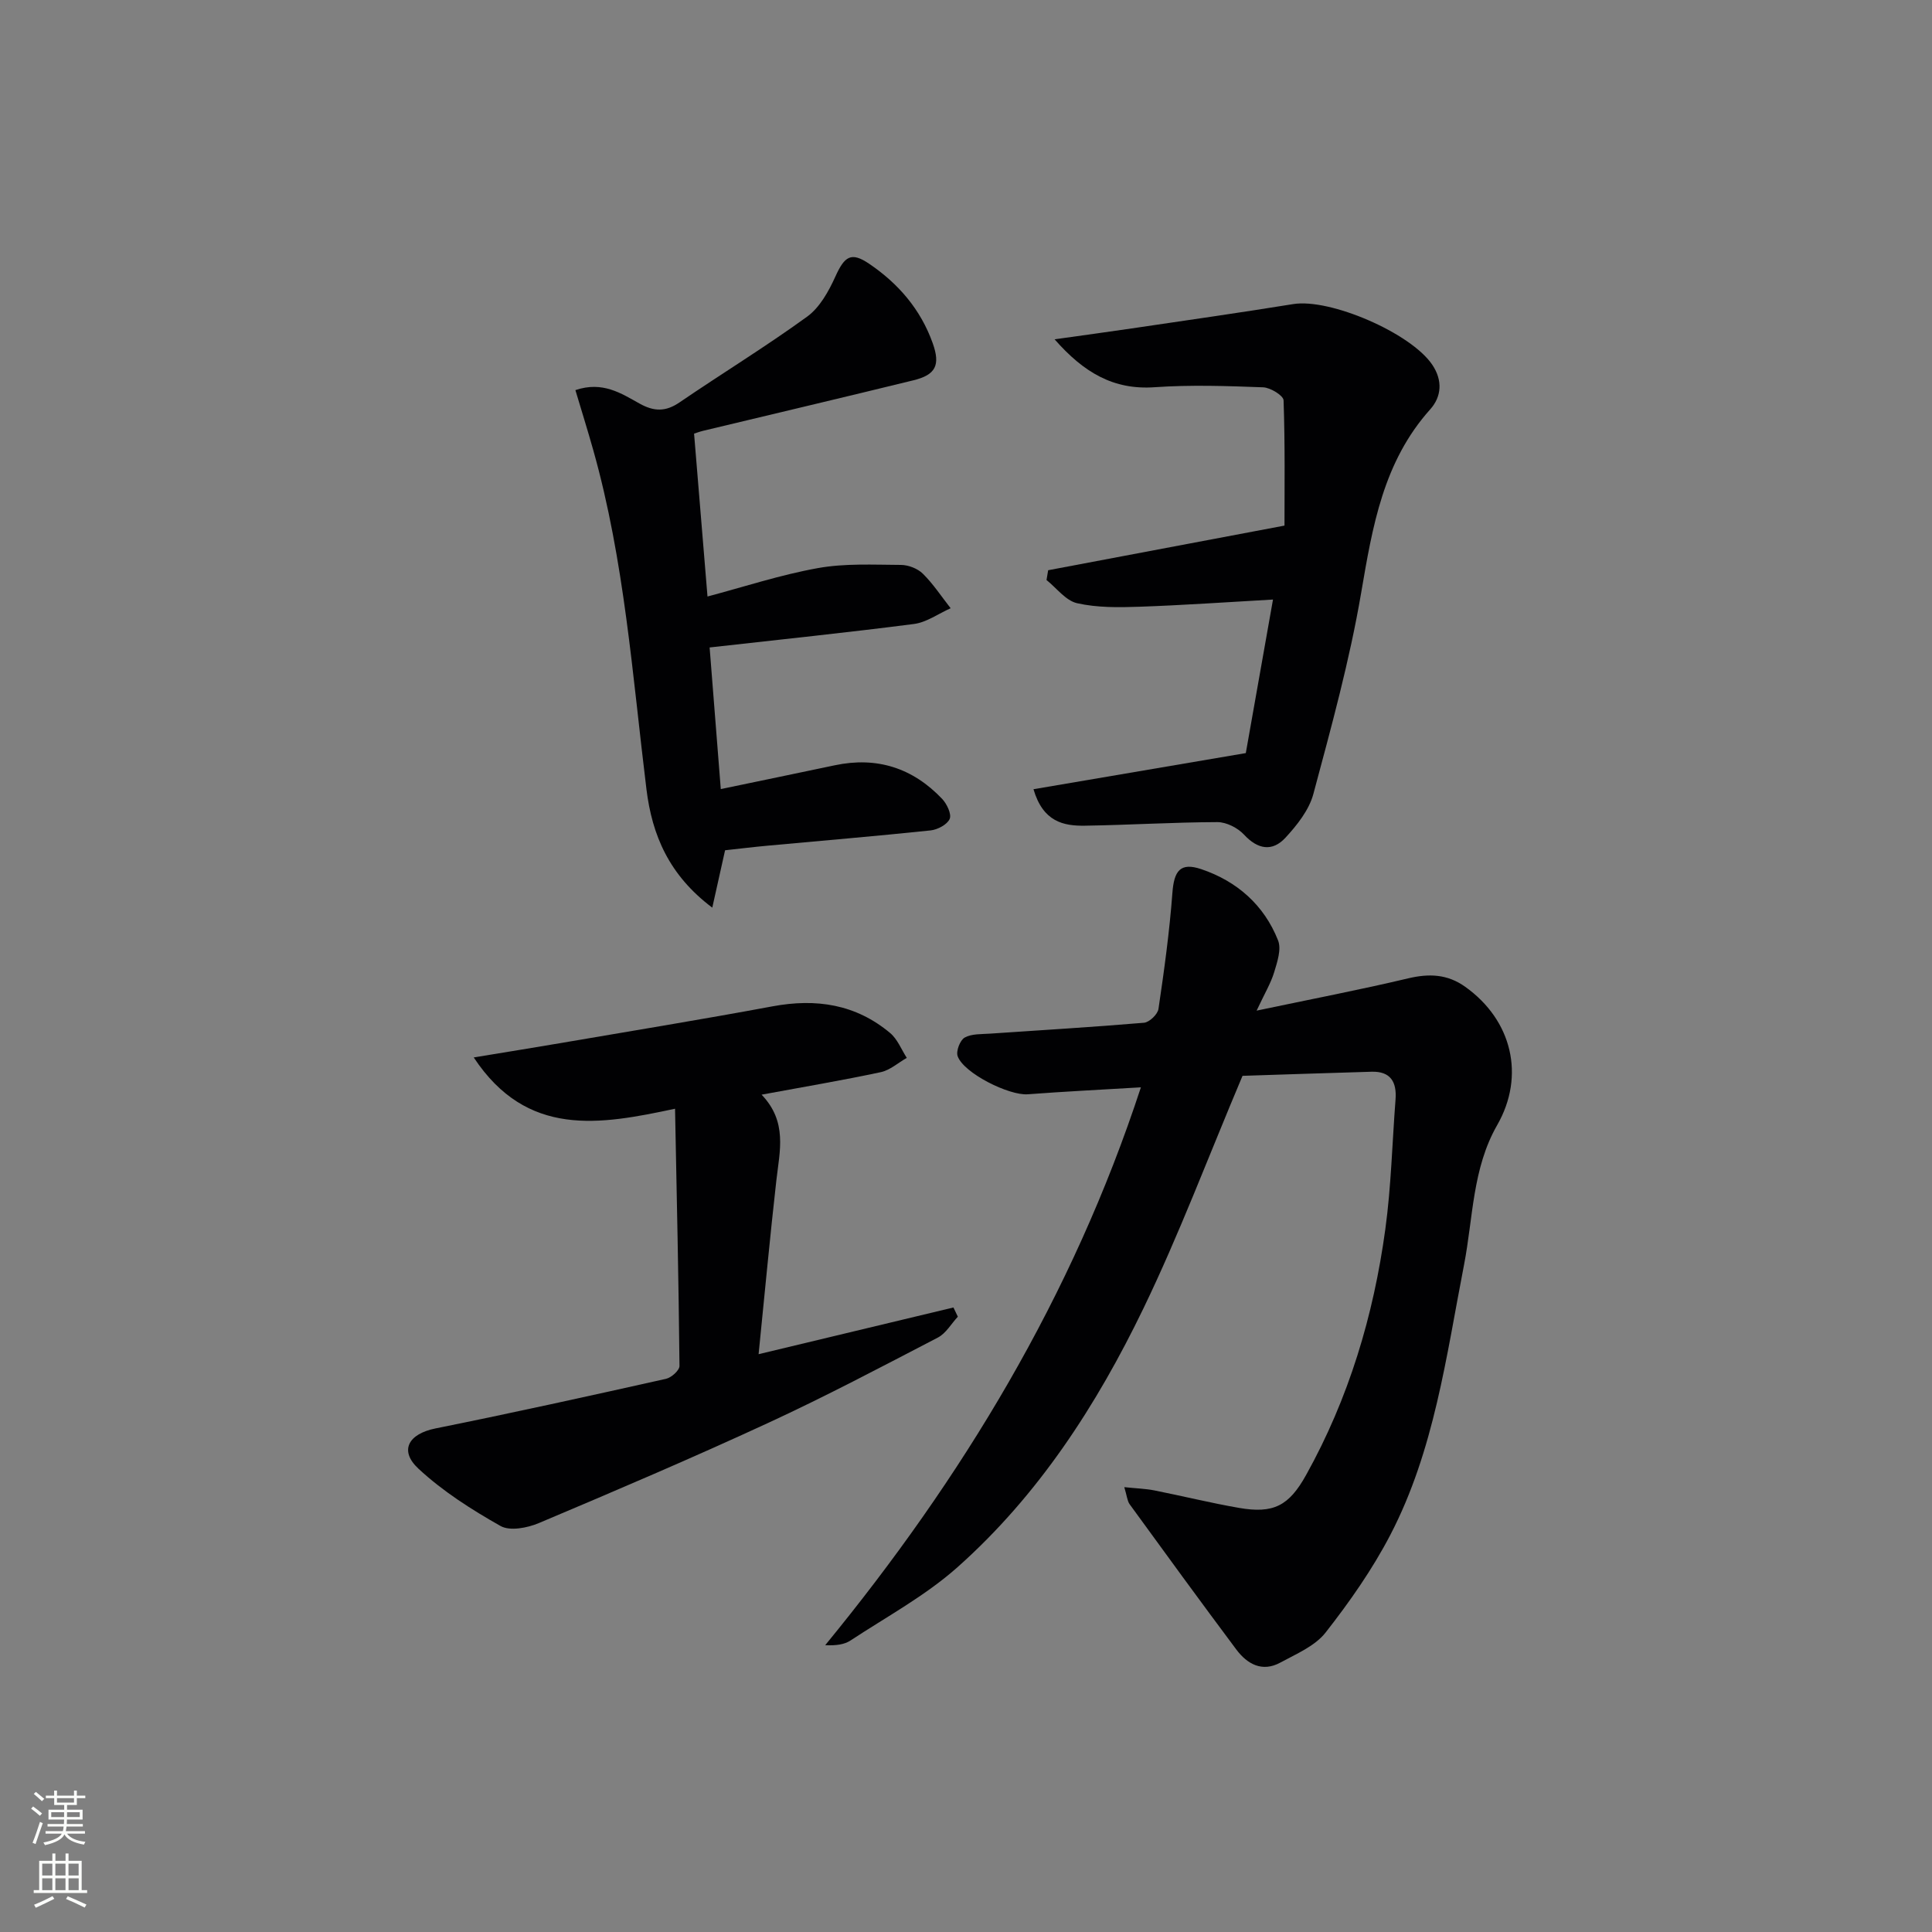
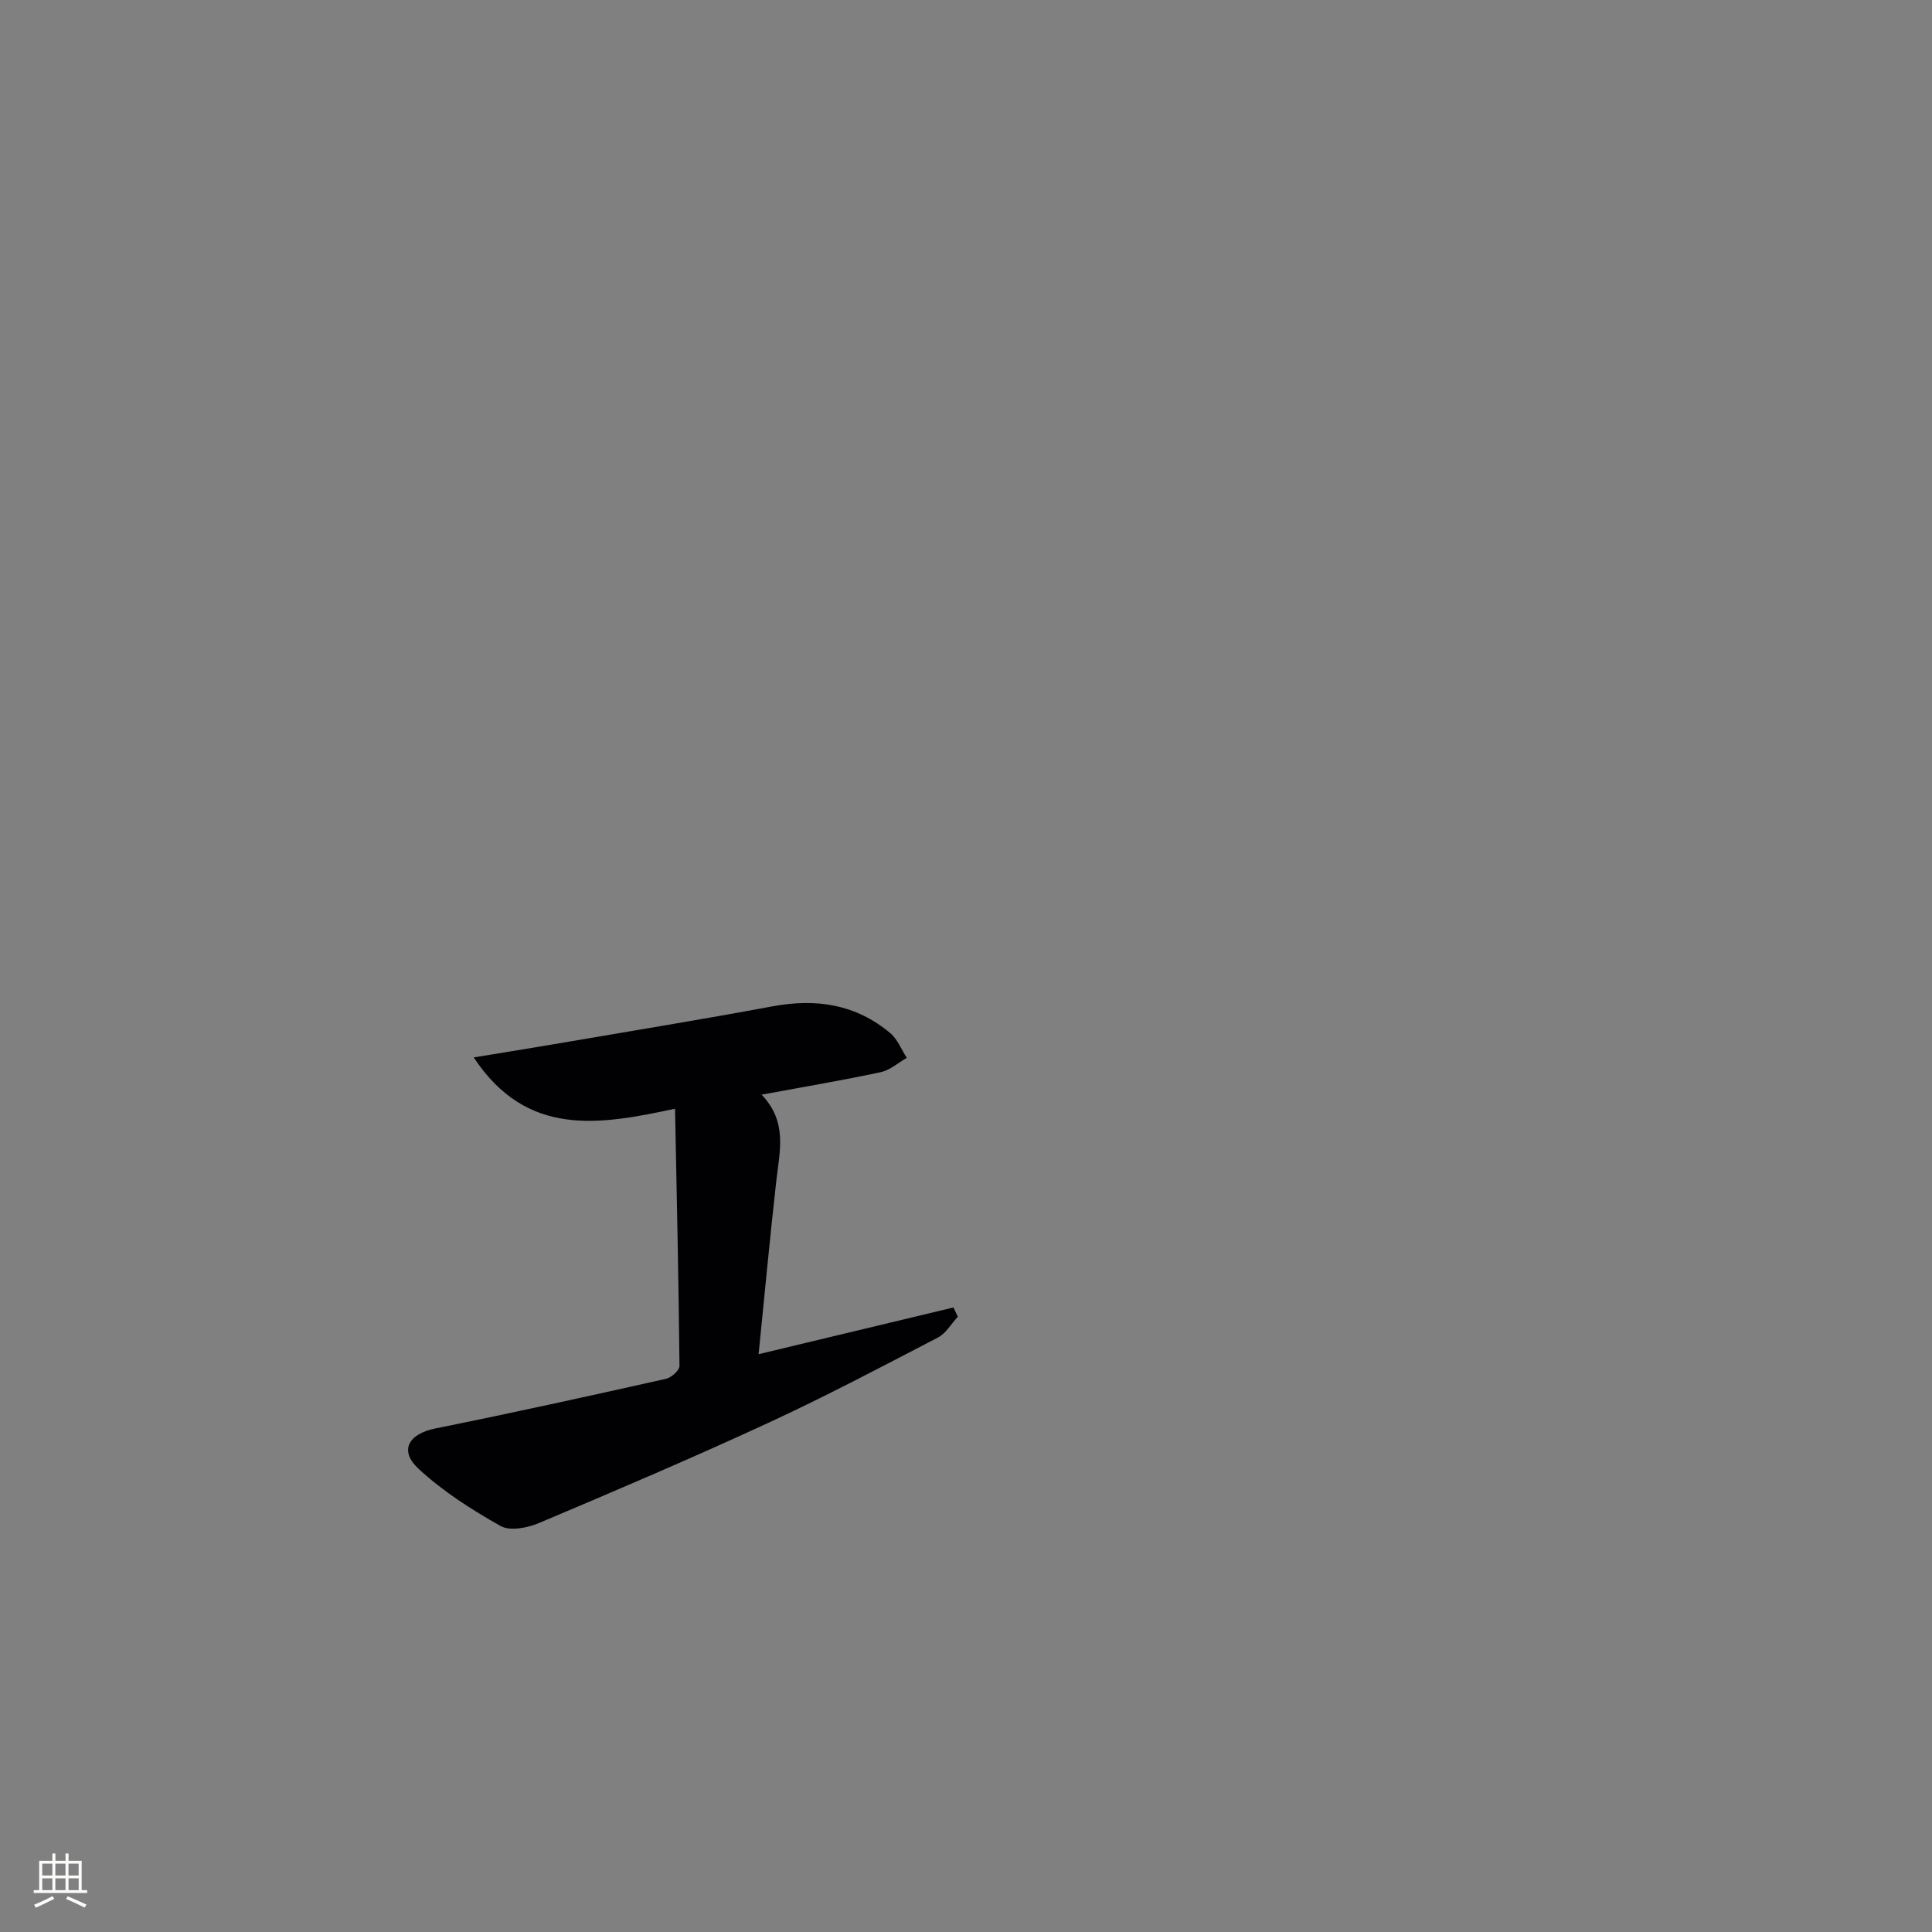
<svg xmlns="http://www.w3.org/2000/svg" enable-background="new 0 0 400 400" viewBox="0 0 400 400">
  <rect x="0" y="0" width="400" height="400" fill="#808080" stroke="none" />
  <g fill="#010103">
-     <path d="m232.77 307.9c2.49.26 4.38.31 6.21.67 5.85 1.16 11.65 2.6 17.53 3.62 7.14 1.24 10.34-.4 13.9-6.8 8.84-15.88 13.97-33.02 16.41-50.92 1.21-8.87 1.42-17.88 2.11-26.82.28-3.62-1.01-5.87-4.95-5.76-9.42.27-18.84.6-26.73.85-7.13 16.88-13.13 32.87-20.53 48.18-9.67 20.01-21.73 38.66-38.49 53.56-6.63 5.9-14.66 10.24-22.13 15.16-1.29.85-2.99 1.08-5.25.98 28.36-34.6 51.15-72.13 65.36-115.5-8.36.5-15.9.87-23.43 1.44-3.87.29-13.26-4.37-14.51-7.89-.37-1.05.5-3.33 1.47-3.86 1.47-.81 3.5-.68 5.3-.81 10.61-.73 21.22-1.35 31.81-2.25 1.12-.1 2.84-1.75 3-2.87 1.18-7.97 2.28-15.96 2.88-23.99.34-4.59 1.62-6.41 5.98-4.94 7.39 2.49 13.01 7.43 15.9 14.75.72 1.82-.16 4.45-.8 6.57-.69 2.28-1.96 4.38-3.64 7.97 11.4-2.4 21.43-4.32 31.36-6.68 4.34-1.03 8.14-.89 11.82 1.74 9.72 6.92 12.47 18.44 6.62 28.65-5.14 8.97-4.97 19.17-6.85 28.88-3.7 19.03-6.17 38.44-15.25 55.92-3.72 7.16-8.44 13.89-13.42 20.25-2.2 2.81-6.06 4.42-9.37 6.22-3.74 2.04-6.84.33-9.11-2.7-7.45-9.97-14.79-20.04-22.11-30.11-.49-.72-.55-1.77-1.09-3.51z" />
    <path d="m139.76 229.55c-15.59 3.33-30.65 6.06-41.68-10.62 6.48-1.07 12.11-1.97 17.73-2.93 14.72-2.52 29.46-4.92 44.14-7.65 9.03-1.68 17.24-.44 24.36 5.54 1.51 1.27 2.31 3.4 3.43 5.13-1.79 1.02-3.47 2.55-5.39 2.96-7.9 1.69-15.88 3.03-24.67 4.66 5.4 5.62 3.74 11.68 3.06 17.72-1.32 11.69-2.41 23.4-3.68 36.01 13.86-3.32 27.1-6.5 40.34-9.67.3.64.61 1.28.91 1.91-1.37 1.47-2.46 3.45-4.14 4.32-11.62 6.04-23.22 12.17-35.11 17.66-15.68 7.25-31.58 14.03-47.5 20.75-2.37 1-5.98 1.7-7.93.6-6-3.39-11.97-7.19-16.99-11.86-4.09-3.8-2.02-7.23 3.53-8.34 15.95-3.21 31.84-6.72 47.72-10.27 1.12-.25 2.8-1.76 2.79-2.67-.17-17.46-.56-34.9-.92-53.25z" />
-     <path d="m146.92 134.05c.77 9.75 1.52 19.31 2.31 29.32 8.1-1.69 15.86-3.29 23.62-4.93 8.72-1.84 16.14.57 22.21 6.96.98 1.04 1.99 3.15 1.56 4.15-.51 1.17-2.51 2.23-3.97 2.38-11.23 1.18-22.48 2.12-33.73 3.16-2.97.27-5.93.64-8.8.95-.86 3.85-1.65 7.42-2.65 11.88-8.96-6.73-12.46-15-13.63-24.52-2.9-23.54-4.54-47.27-11.02-70.24-1.15-4.08-2.42-8.14-3.69-12.39 5.65-1.92 9.52.7 13.31 2.8 2.98 1.65 5.37 1.7 8.22-.24 8.78-5.99 17.87-11.55 26.46-17.78 2.6-1.89 4.45-5.24 5.83-8.28 1.91-4.23 3.27-5.18 6.97-2.68 6.07 4.1 10.7 9.48 13.19 16.47 1.62 4.55.62 6.55-4.01 7.68-14.49 3.55-29.01 6.97-43.51 10.45-.79.19-1.56.49-1.89.59.94 11.42 1.86 22.58 2.78 33.72 7.55-2 15.1-4.49 22.85-5.88 5.6-1.01 11.47-.69 17.21-.66 1.54.01 3.45.75 4.53 1.82 2.16 2.14 3.86 4.74 5.75 7.15-2.53 1.12-4.97 2.92-7.6 3.26-13.79 1.78-27.65 3.21-42.3 4.86z" />
-     <path d="m213.97 163.4c14.63-2.49 28.75-4.89 43.96-7.48 1.64-9.26 3.56-20.13 5.63-31.79-9.63.54-18.66 1.18-27.71 1.49-4.28.15-8.71.2-12.84-.73-2.36-.53-4.24-3.13-6.34-4.8.11-.68.23-1.35.34-2.03 15.81-2.99 31.63-5.97 48.93-9.24 0-7.58.13-16.77-.19-25.94-.04-.99-2.72-2.63-4.22-2.69-7.49-.28-15.02-.54-22.48-.02-8.53.6-14.67-3.05-20.71-9.92 5.76-.81 10.86-1.5 15.95-2.25 11.16-1.65 22.32-3.24 33.45-5.04 7.63-1.24 24.36 5.98 28.79 12.55 2.2 3.26 1.93 6.61-.41 9.23-9.75 10.88-11.96 24.28-14.31 38.02-2.39 14.03-6.2 27.84-9.89 41.62-.89 3.32-3.37 6.45-5.78 9.06-2.71 2.93-5.71 2.46-8.58-.64-1.3-1.4-3.64-2.59-5.51-2.59-9.14.03-18.27.6-27.41.74-4.45.07-8.68-.78-10.67-7.55z" />
  </g>
-   <path d="m6.44 374.46.42-.45c.65.47 1.27.95 1.85 1.44l-.45.49c-.65-.56-1.25-1.06-1.82-1.48m.93 7.33-.63-.26c.55-1.36 1.05-2.8 1.53-4.33.19.1.38.19.59.27-.47 1.29-.96 2.73-1.49 4.32m-.38-10.38.44-.42c.43.34 1.01.82 1.74 1.44l-.49.49c-.53-.51-1.09-1.01-1.69-1.51m2.5.35h1.72v-1.04h.59v1.04h3.52v-1.04h.59v1.04h1.75v.53h-1.75v1.42h-2.03v.97h3.22v2.03h-3.24c0 .35-.01.66-.03.93h3.32v.53h-3.37c-.03.27-.08.58-.15.94h3.96v.53h-3.71c.67.92 1.93 1.48 3.79 1.68-.13.24-.23.44-.29.59-2.13-.38-3.48-1.08-4.04-2.12-.43.97-1.77 1.72-4.03 2.23-.09-.19-.2-.37-.33-.55 2.1-.42 3.37-1.03 3.81-1.83h-3.36v-.53h3.58c.08-.29.13-.61.16-.94h-3.33v-.53h3.39c.02-.27.04-.58.04-.93h-3.23v-2.03h3.25v-.97h-2.07v-1.42h-1.73zm1.12 3.44v1h2.65c.01-.3.02-.44.01-.4v-.25-.35zm1.19-2h3.52v-.91h-3.52zm4.71 2h-2.63v.59c0 .15-.01.28-.01.4h2.64z" fill="#fbfcfa" />
  <path d="m13.56 383.74h.63v1.52h2.72v6.07h1.13v.6h-11.06v-.6h1.13v-6.07h2.73v-1.52h.63v1.52h2.1v-1.52zm-2.69 8.83.38.56c-1.24.63-2.53 1.25-3.85 1.85-.1-.21-.21-.42-.34-.63 1.37-.55 2.63-1.15 3.81-1.78m-2.13-4.27h2.1v-2.45h-2.1zm0 3.04h2.1v-2.46h-2.1zm2.72-3.04h2.1v-2.45h-2.1zm0 3.04h2.1v-2.46h-2.1zm6.07 3.6c-1.41-.71-2.7-1.3-3.86-1.78l.35-.56c1.45.62 2.75 1.19 3.88 1.72zm-1.25-9.09h-2.1v2.45h2.1zm-2.09 5.49h2.1v-2.46h-2.1z" fill="#fbfcfa" />
</svg>